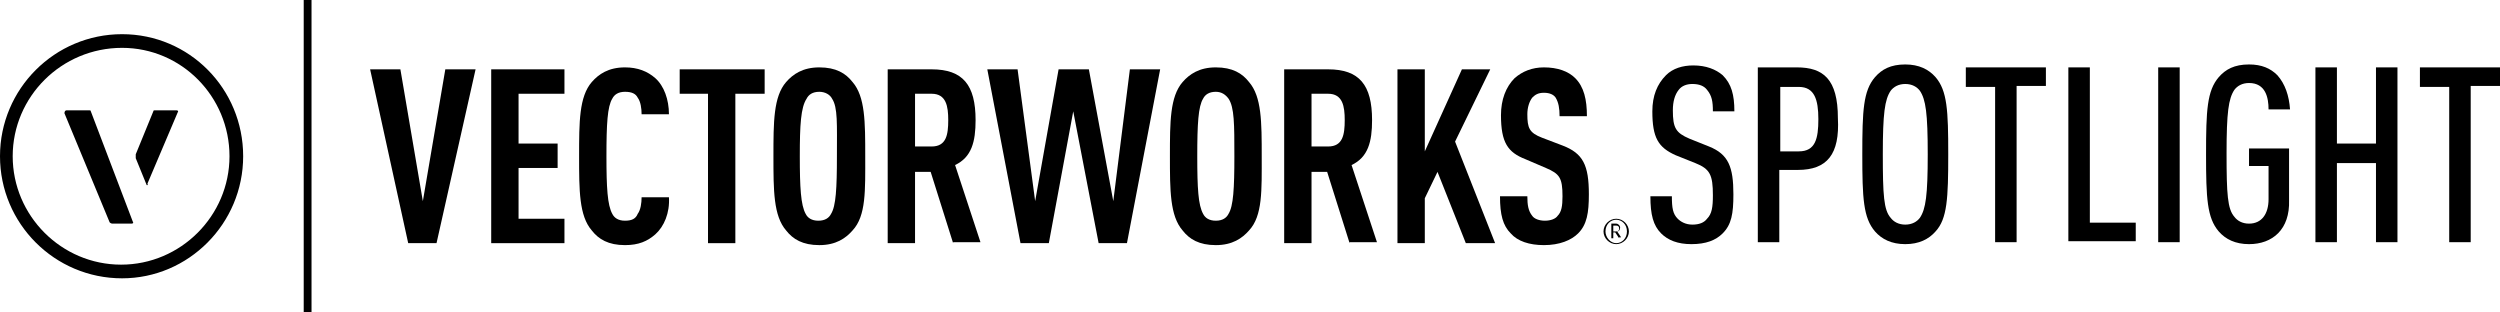
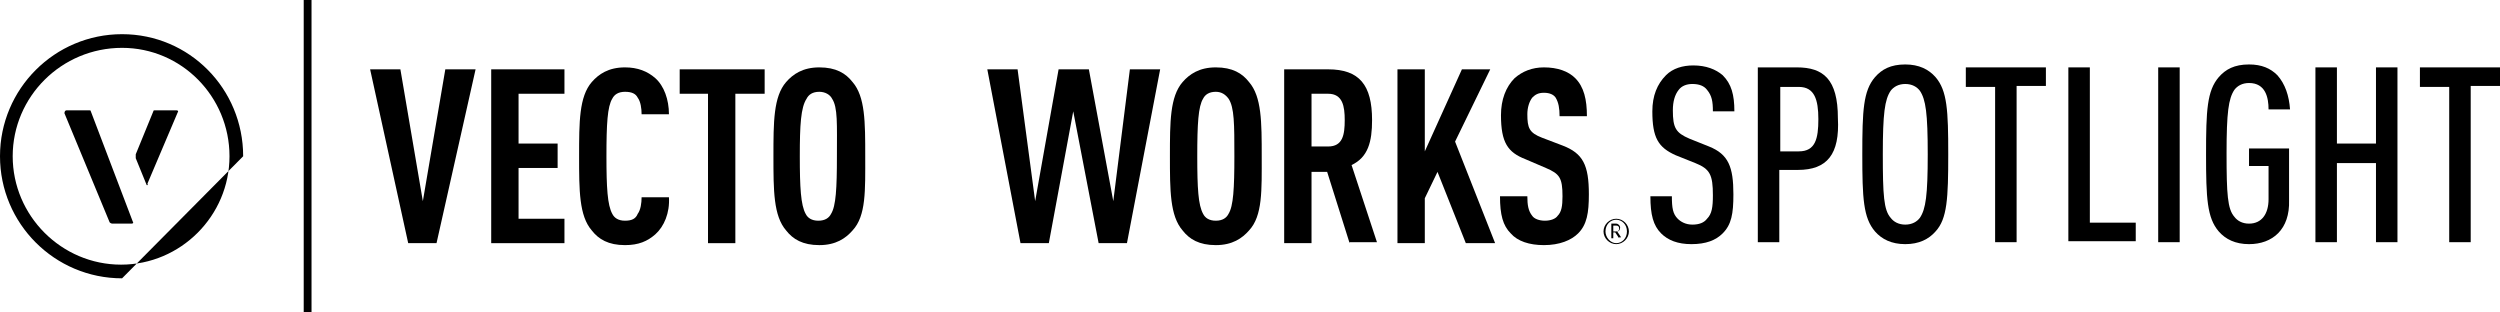
<svg xmlns="http://www.w3.org/2000/svg" version="1.1" id="Layer_1" x="0px" y="0px" viewBox="0 0 256 32" style="enable-background:new 0 0 256 32;" xml:space="preserve">
  <g>
    <g id="XMLID_22_">
      <path id="XMLID_23_" d="M165.5,25c-0.7,0-1.3-0.6-1.3-1.3c0-0.7,0.6-1.3,1.3-1.3c0.7,0,1.3,0.6,1.3,1.3    C166.8,24.4,166.2,25,165.5,25z M165.5,22.5c-0.6,0-1.1,0.5-1.1,1.2c0,0.6,0.5,1.2,1.1,1.2c0.6,0,1.1-0.5,1.1-1.2    C166.6,23,166.1,22.5,165.5,22.5z M165.8,24.4l-0.4-0.6h-0.2v0.6h-0.2v-1.5h0.5c0.2,0,0.4,0.2,0.4,0.4c0,0.2-0.1,0.4-0.3,0.4    l0.4,0.6H165.8z M165.5,23.1h-0.3v0.6h0.3c0.2,0,0.3-0.1,0.3-0.3C165.8,23.2,165.7,23.1,165.5,23.1z" />
    </g>
    <g id="XMLID_1_">
      <path id="XMLID_2_" d="M176.4,23.9c-0.7,0.7-1.7,1.1-3.2,1.1c-1.4,0-2.4-0.4-3.1-1.1c-0.8-0.8-1.1-1.9-1.1-3.8h2.2    c0,1.2,0.1,1.8,0.6,2.3c0.3,0.3,0.8,0.6,1.5,0.6c0.7,0,1.2-0.2,1.5-0.6c0.5-0.5,0.6-1.2,0.6-2.4c0-2.1-0.3-2.7-1.8-3.3l-2-0.8    c-1.8-0.8-2.4-1.8-2.4-4.5c0-1.6,0.5-2.8,1.4-3.7c0.7-0.7,1.7-1,2.8-1c1.3,0,2.3,0.4,3,1c0.9,0.9,1.2,2,1.2,3.7h-2.2    c0-1-0.1-1.6-0.6-2.2c-0.3-0.4-0.8-0.6-1.5-0.6c-0.6,0-1.1,0.2-1.4,0.6c-0.4,0.5-0.6,1.2-0.6,2.1c0,1.8,0.3,2.3,1.7,2.9l2,0.8    c2,0.8,2.5,2.1,2.5,4.9C177.5,21.9,177.3,23,176.4,23.9z" />
      <path id="XMLID_4_" d="M184.1,17.4h-1.9v7.4h-2.2V6.9h4c2.7,0,4.2,1.2,4.2,5.2C188.4,15.8,187.1,17.4,184.1,17.4z M184.2,8.9h-1.9    v6.6h1.9c1.7,0,2-1.3,2-3.3C186.2,10.2,185.8,8.9,184.2,8.9z" />
      <path id="XMLID_7_" d="M198.2,23.7c-0.7,0.8-1.7,1.3-3.1,1.3c-1.4,0-2.4-0.5-3.1-1.3c-1.2-1.4-1.3-3.4-1.3-7.9    c0-4.5,0.1-6.5,1.3-7.9c0.7-0.8,1.6-1.3,3.1-1.3c1.4,0,2.4,0.5,3.1,1.3c1.2,1.4,1.3,3.4,1.3,7.9C199.5,20.3,199.4,22.4,198.2,23.7    z M196.6,9.3c-0.3-0.4-0.8-0.7-1.5-0.7c-0.7,0-1.2,0.3-1.5,0.7c-0.6,0.9-0.8,2.3-0.8,6.5s0.1,5.7,0.8,6.5c0.3,0.4,0.8,0.7,1.5,0.7    c0.7,0,1.2-0.3,1.5-0.7c0.6-0.9,0.8-2.3,0.8-6.5S197.2,10.2,196.6,9.3z" />
      <path id="XMLID_10_" d="M206.5,8.9v15.9h-2.2V8.9h-3V6.9h8.2v1.9H206.5z" />
      <path id="XMLID_12_" d="M211.8,24.8V6.9h2.2v15.9h4.7v1.9H211.8z" />
      <path id="XMLID_14_" d="M221,24.8V6.9h2.2v17.9H221z" />
      <path id="XMLID_16_" d="M230.3,25c-1.4,0-2.4-0.5-3.1-1.3c-1.2-1.4-1.3-3.4-1.3-7.9c0-4.5,0.1-6.5,1.3-7.9    c0.7-0.8,1.6-1.3,3.1-1.3c1.3,0,2.2,0.4,2.9,1.1c0.8,0.9,1.2,2.1,1.3,3.5h-2.2c0-1.2-0.3-2.7-2-2.7c-0.7,0-1.2,0.3-1.5,0.7    c-0.6,0.9-0.8,2.3-0.8,6.5s0.1,5.7,0.8,6.5c0.3,0.4,0.8,0.7,1.5,0.7c1.3,0,2-1,2-2.5V17h-2v-1.8h4.1v5.3    C234.5,23.5,232.7,25,230.3,25z" />
      <path id="XMLID_18_" d="M243.3,24.8v-8.1h-4v8.1h-2.2V6.9h2.2v7.8h4V6.9h2.2v17.9H243.3z" />
      <path id="XMLID_20_" d="M253,8.9v15.9h-2.2V8.9h-3V6.9h8.2v1.9H253z" />
    </g>
    <g id="XMLID_1468_">
      <polygon id="XMLID_1495_" points="44.7,24.9 41.8,24.9 37.9,7.1 41,7.1 43.3,20.6 45.6,7.1 48.7,7.1   " />
      <polygon id="XMLID_1494_" points="50.3,24.9 50.3,7.1 57.8,7.1 57.8,9.6 53.1,9.6 53.1,14.7 57.1,14.7 57.1,17.2 53.1,17.2     53.1,22.4 57.8,22.4 57.8,24.9   " />
      <g id="XMLID_1469_">
        <path id="XMLID_1493_" d="M67.1,24c-0.8,0.7-1.7,1.1-3.1,1.1c-1.7,0-2.7-0.6-3.4-1.5c-1.3-1.5-1.3-4.1-1.3-7.6s0-6.1,1.3-7.6     c0.7-0.8,1.7-1.5,3.4-1.5c1.3,0,2.3,0.4,3.1,1.1c0.9,0.8,1.4,2.2,1.4,3.7h-2.8c0-0.6-0.1-1.3-0.4-1.7c-0.2-0.4-0.6-0.6-1.3-0.6     c-0.7,0-1.1,0.3-1.3,0.7c-0.5,0.8-0.6,2.6-0.6,5.9c0,3.2,0.1,5,0.6,5.9c0.2,0.4,0.6,0.7,1.3,0.7c0.7,0,1.1-0.2,1.3-0.7     c0.3-0.4,0.4-1.1,0.4-1.7h2.8C68.6,21.8,68,23.2,67.1,24" />
        <polygon id="XMLID_1492_" points="75.3,9.6 75.3,24.9 72.5,24.9 72.5,9.6 69.6,9.6 69.6,7.1 78.3,7.1 78.3,9.6    " />
        <path id="XMLID_1488_" d="M87.3,23.6c-0.7,0.8-1.7,1.5-3.4,1.5c-1.7,0-2.7-0.6-3.4-1.5c-1.3-1.5-1.3-4.1-1.3-7.6     c0-3.5,0-6.1,1.3-7.6c0.7-0.8,1.7-1.5,3.4-1.5c1.7,0,2.7,0.6,3.4,1.5c1.3,1.5,1.3,4.1,1.3,7.6C88.6,19.5,88.7,22.1,87.3,23.6      M85.2,10.1c-0.2-0.4-0.7-0.7-1.3-0.7c-0.7,0-1.1,0.3-1.3,0.7C82,11,81.9,12.8,81.9,16s0.1,5,0.6,5.9c0.2,0.4,0.6,0.7,1.3,0.7     c0.7,0,1.1-0.3,1.3-0.7c0.5-0.8,0.6-2.6,0.6-5.9S85.8,11,85.2,10.1" />
-         <path id="XMLID_1485_" d="M97.6,24.9l-2.3-7.3h-1.6v7.3h-2.8V7.1h4.5c3.2,0,4.5,1.6,4.5,5.2c0,2.2-0.4,3.8-2.1,4.6l2.6,7.9H97.6z      M95.4,9.6h-1.7v5.4h1.7c1.5,0,1.7-1.2,1.7-2.7C97.1,10.9,96.9,9.6,95.4,9.6" />
        <polygon id="XMLID_1484_" points="115.4,24.9 112.5,24.9 109.9,11.4 107.4,24.9 104.5,24.9 101.1,7.1 104.2,7.1 106,20.6      108.4,7.1 111.5,7.1 114,20.6 115.7,7.1 118.8,7.1    " />
        <path id="XMLID_1481_" d="M127.9,23.6c-0.7,0.8-1.7,1.5-3.4,1.5c-1.7,0-2.7-0.6-3.4-1.5c-1.3-1.5-1.3-4.1-1.3-7.6     c0-3.5,0-6.1,1.3-7.6c0.7-0.8,1.7-1.5,3.4-1.5c1.7,0,2.7,0.6,3.4,1.5c1.3,1.5,1.3,4.1,1.3,7.6C129.2,19.5,129.3,22.1,127.9,23.6      M125.8,10.1c-0.3-0.4-0.7-0.7-1.3-0.7c-0.7,0-1.1,0.3-1.3,0.7c-0.5,0.8-0.6,2.6-0.6,5.9s0.1,5,0.6,5.9c0.2,0.4,0.6,0.7,1.3,0.7     c0.7,0,1.1-0.3,1.3-0.7c0.5-0.8,0.6-2.6,0.6-5.9S126.4,11,125.8,10.1" />
        <path id="XMLID_1478_" d="M138.2,24.9l-2.3-7.3h-1.6v7.3h-2.8V7.1h4.5c3.2,0,4.5,1.6,4.5,5.2c0,2.2-0.4,3.8-2.1,4.6l2.6,7.9     H138.2z M136,9.6h-1.7v5.4h1.7c1.5,0,1.7-1.2,1.7-2.7C137.7,10.9,137.5,9.6,136,9.6" />
        <polygon id="XMLID_1477_" points="150.1,24.9 147.2,17.6 145.9,20.3 145.9,24.9 143.1,24.9 143.1,7.1 145.9,7.1 145.9,15.5      149.7,7.1 152.6,7.1 149,14.5 153.1,24.9    " />
        <path id="XMLID_1476_" d="M161.6,23.9c-0.7,0.7-1.9,1.2-3.5,1.2c-1.5,0-2.7-0.4-3.4-1.2c-0.8-0.8-1.1-1.9-1.1-3.8h2.8     c0,0.9,0.1,1.5,0.5,2c0.2,0.3,0.7,0.5,1.3,0.5c0.6,0,1.1-0.2,1.3-0.5c0.4-0.4,0.5-1,0.5-2c0-1.9-0.3-2.3-1.7-2.9l-2.1-0.9     c-1.8-0.7-2.5-1.7-2.5-4.5c0-1.6,0.5-2.9,1.4-3.8c0.8-0.7,1.8-1.1,3-1.1c1.4,0,2.5,0.4,3.2,1.1c0.9,0.9,1.2,2.2,1.2,3.9h-2.8     c0-0.8-0.1-1.4-0.4-1.9c-0.2-0.3-0.6-0.5-1.2-0.5c-0.6,0-0.9,0.2-1.2,0.5c-0.3,0.4-0.5,1-0.5,1.7c0,1.4,0.2,1.9,1.5,2.4l2.1,0.8     c2.1,0.8,2.7,2,2.7,5C162.7,21.8,162.5,23,161.6,23.9" />
        <rect id="XMLID_1475_" x="31.1" width="0.8" height="32" />
-         <path id="XMLID_1472_" d="M12.5,28.5C5.6,28.5,0,22.9,0,16C0,9.1,5.6,3.5,12.5,3.5S24.9,9.1,24.9,16     C24.9,22.9,19.3,28.5,12.5,28.5 M12.5,4.9C6.3,4.9,1.3,9.9,1.3,16s5,11.1,11.1,11.1s11.1-5,11.1-11.1S18.6,4.9,12.5,4.9" />
+         <path id="XMLID_1472_" d="M12.5,28.5C5.6,28.5,0,22.9,0,16C0,9.1,5.6,3.5,12.5,3.5S24.9,9.1,24.9,16     M12.5,4.9C6.3,4.9,1.3,9.9,1.3,16s5,11.1,11.1,11.1s11.1-5,11.1-11.1S18.6,4.9,12.5,4.9" />
        <path id="XMLID_1471_" d="M6.6,11.6l4.6,11.1c0,0.1,0.2,0.2,0.3,0.2h2c0.1,0,0.2-0.1,0.1-0.2L9.3,11.4c0-0.1-0.1-0.1-0.1-0.1H6.8     C6.7,11.3,6.6,11.4,6.6,11.6" />
        <path id="XMLID_1470_" d="M15.8,11.3h2.3c0.1,0,0.2,0.1,0.1,0.2l-3.1,7.3C15.2,19,15,19,15,18.9l-1.1-2.7c0-0.1,0-0.3,0-0.4     l1.8-4.4C15.7,11.4,15.7,11.3,15.8,11.3" />
      </g>
    </g>
  </g>
</svg>